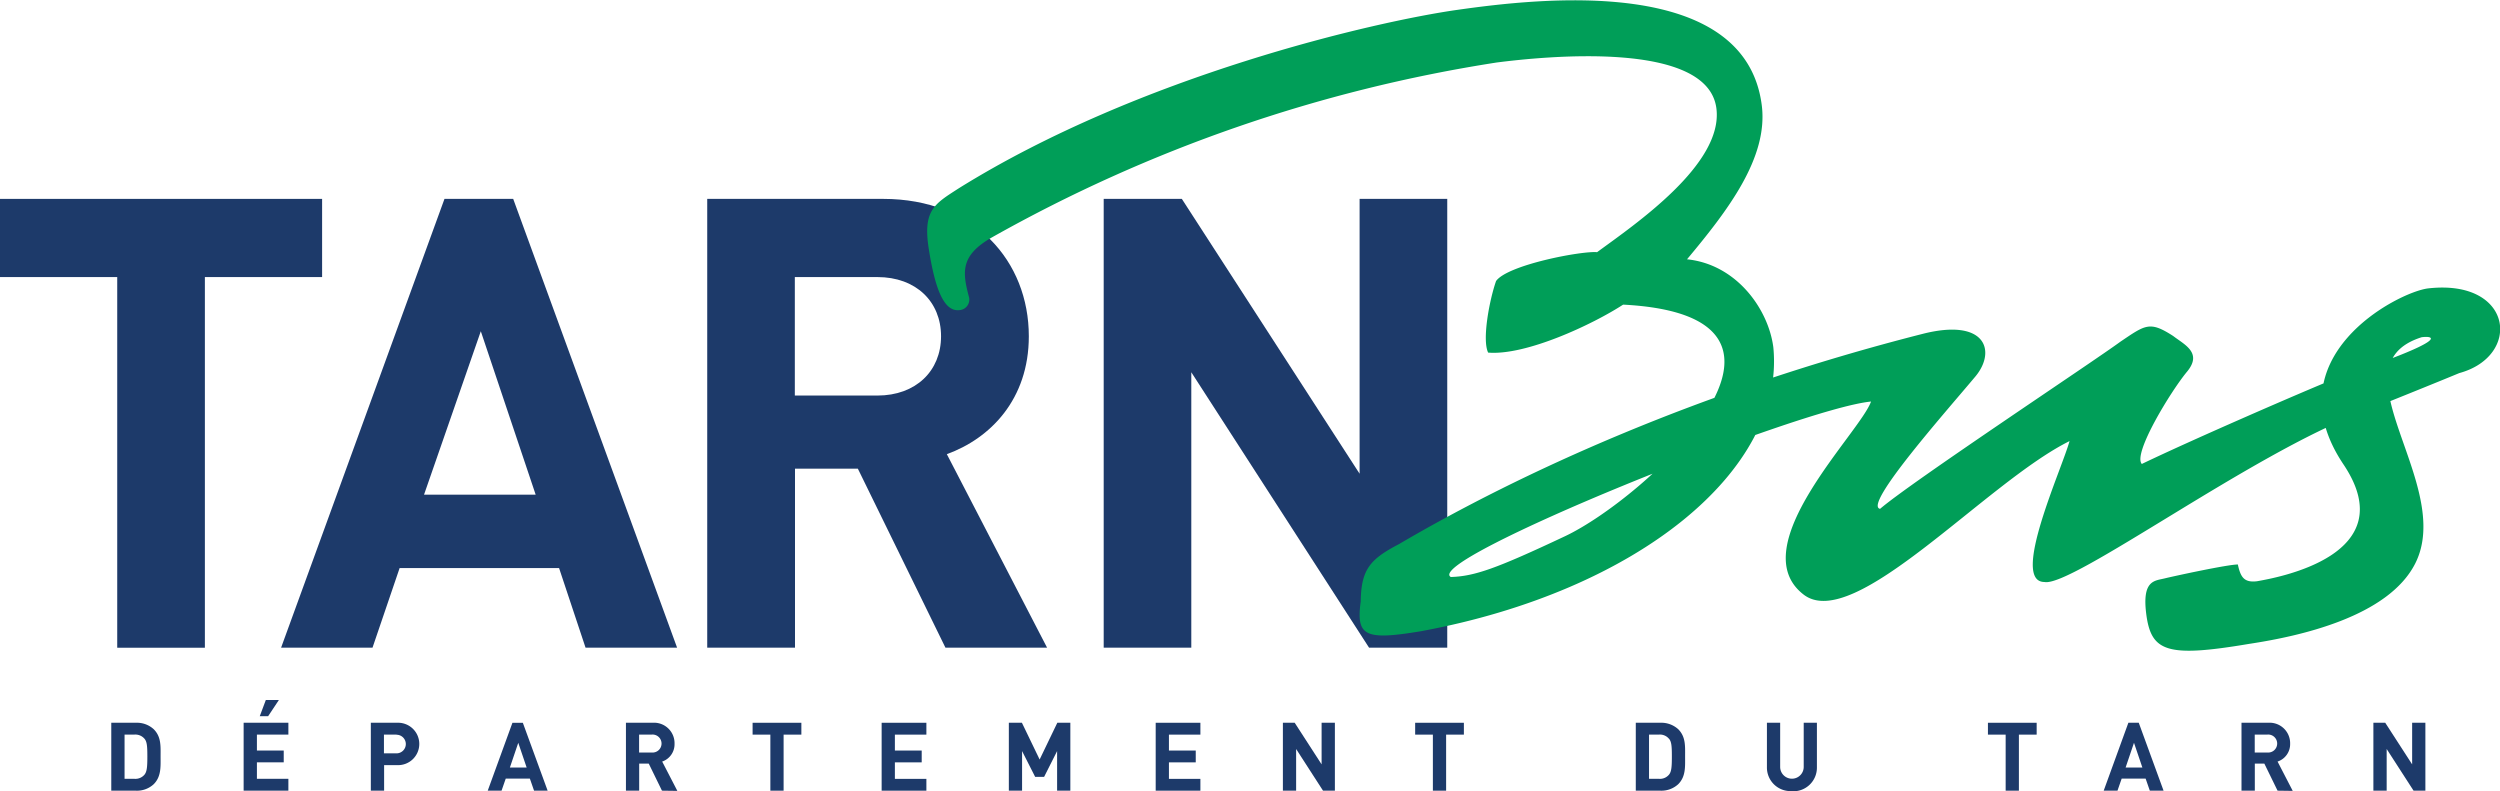
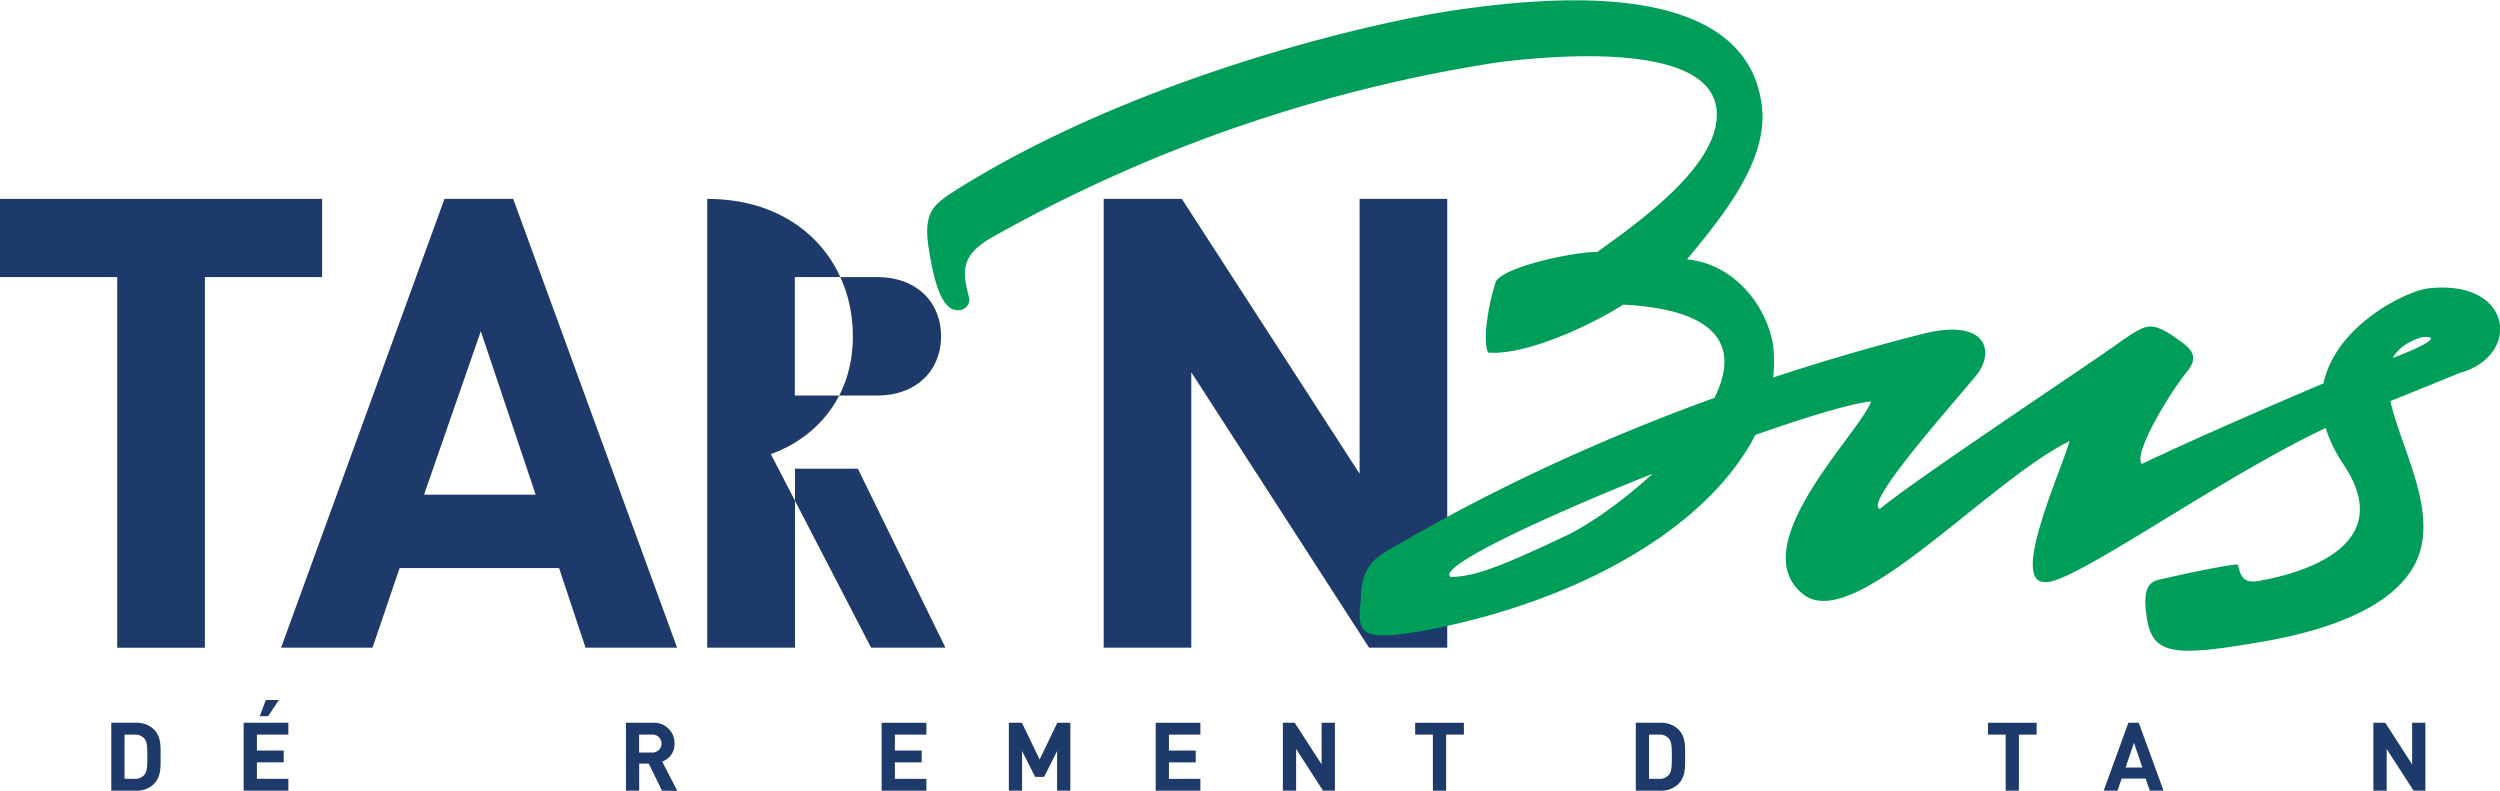
<svg xmlns="http://www.w3.org/2000/svg" id="Calque_1" data-name="Calque 1" viewBox="0 0 596.7 188.86">
  <defs>
    <style>.cls-1{fill:#1d3a6a;}.cls-2{fill:#009e58;}</style>
  </defs>
  <polygon class="cls-1" points="0 47.47 0 66.13 27.98 66.13 27.98 154.6 48.9 154.6 48.9 66.13 76.88 66.13 76.88 47.47 0 47.47" />
  <path class="cls-1" d="M139.76,327.78l-6.32-19H95.38l-6.47,19H67.09l39-107.12h16.4l39.12,107.12Zm-25-75.53-13.55,39h26.64Z" transform="translate(0 -173.19)" />
-   <path class="cls-1" d="M225.66,327.78l-20.91-42.73h-15v42.73H168.8V220.66h42c21.82,0,34.76,14.89,34.76,32.79,0,15.05-9.18,24.38-19.57,28.14l23.93,46.19Zm-16.24-88.46H189.71V267.6h19.71c9.18,0,15.19-5.87,15.19-14.15s-6-14.13-15.19-14.13" transform="translate(0 -173.19)" />
+   <path class="cls-1" d="M225.66,327.78l-20.91-42.73h-15v42.73H168.8V220.66c21.82,0,34.76,14.89,34.76,32.79,0,15.05-9.18,24.38-19.57,28.14l23.93,46.19Zm-16.24-88.46H189.71V267.6h19.71c9.18,0,15.19-5.87,15.19-14.15s-6-14.13-15.19-14.13" transform="translate(0 -173.19)" />
  <polygon class="cls-1" points="326.77 154.59 284.34 88.85 284.34 154.59 263.43 154.59 263.43 47.47 282.08 47.47 324.51 113.07 324.51 47.47 345.43 47.47 345.43 154.59 326.77 154.59" />
  <path class="cls-2" d="M231.28,244.11c-1.59-6-2.12-9.94,5.51-14.28a357.17,357.17,0,0,1,120.42-41.72c11.75-1.51,50.38-5.35,52.46,10.95,1.71,13.36-19.55,27.76-28.48,34.32-3.57-.35-21.35,3-24.11,6.89-1.59,4.55-3.37,14-1.89,17.08,9.06.74,24.94-6.72,32.22-11.45,53,2.74,5.1,46.34-13.86,55.27-16.42,7.74-21.59,9.56-27.27,9.74-6.77-4,83.12-40.23,100.3-41.88-2.59,7.39-30.87,34.66-16.11,46.06,12,9.33,43.55-26.75,63.49-36.62-1.86,6.75-14.18,33.58-6,33.63,6.42,1.35,49.84-30.81,75.51-40.34,5.95-2.38,17.83-7.16,23.51-9.52,15-4.08,12.87-22.55-7.48-20.21-7.21.91-37.29,16.43-20.16,42,14.49,21.62-15.58,27-20.63,27.89-3.2.4-3.95-1.13-4.58-4-2.43,0-15.13,2.75-17.5,3.33s-5.38.41-4.37,8.43c1.16,9.08,4.88,10.51,24.56,7.19,12-1.81,33.19-6.44,39.65-19.19,9.54-18.87-20.13-47.13,1.53-54,2.93-.38,7.38.41-20,9.61-8.79,3.56-35.28,15.09-46.79,20.64-2.22-2.44,7-17.47,10.77-22s-.56-6.45-3.28-8.54c-5.62-3.63-6.59-2.69-12.58,1.34-6.21,4.59-50,33.55-57.38,39.91-4.18-.82,16-23.5,22.84-31.7,4.93-6.06,2.31-13.88-12.69-10.06-53.34,13.57-96,33.17-125,50.19-6.87,3.59-9,6-9.11,13.66-1.12,8.29.93,9.38,14.48,7.1,51.74-9.59,86.88-38.52,84-67.75-1.17-9.09-8.77-19.79-20.6-21,9.65-11.56,19.44-24.21,17.84-36.77-4-31.27-53.24-25.53-72.7-22.76s-75.69,15.63-119,42.61c-5.77,3.73-8.58,5.17-7.11,14.49s3.55,15,7.29,14.56a2.52,2.52,0,0,0,2.33-3" transform="translate(0 -173.19)" />
  <path class="cls-1" d="M36.69,360.36a5.88,5.88,0,0,1-4.28,1.55H26.56V345.7h5.85a5.92,5.92,0,0,1,4.28,1.54c1.82,1.82,1.64,4.06,1.64,6.5s.18,4.8-1.64,6.62m-2.2-10.84a2.85,2.85,0,0,0-2.38-1H29.73v10.56h2.38a2.84,2.84,0,0,0,2.38-1c.59-.73.68-1.9.68-4.35s-.09-3.49-.68-4.22" transform="translate(0 -173.19)" />
  <path class="cls-1" d="M58.15,361.91V345.7H68.83v2.82H61.32v3.8h6.4v2.83h-6.4v3.93h7.51v2.83ZM64,344.13h-2l1.45-3.87h3.12Z" transform="translate(0 -173.19)" />
-   <path class="cls-1" d="M94.79,355.81H91.68v6.1H88.51V345.7h6.28a5.06,5.06,0,1,1,0,10.11m-.15-7.29h-3V353h3a2.22,2.22,0,1,0,0-4.44" transform="translate(0 -173.19)" />
-   <path class="cls-1" d="M127.47,361.91l-1-2.88h-5.76l-1,2.88h-3.3l5.9-16.21h2.48l5.92,16.21Zm-3.77-11.43-2,5.9h4Z" transform="translate(0 -173.19)" />
  <path class="cls-1" d="M158,361.91l-3.16-6.47h-2.28v6.47h-3.16V345.7h6.35a4.89,4.89,0,0,1,5.25,5,4.37,4.37,0,0,1-2.95,4.26l3.62,7Zm-2.46-13.39h-3v4.28h3a2.15,2.15,0,1,0,0-4.28" transform="translate(0 -173.19)" />
-   <polygon class="cls-1" points="187.03 175.34 187.03 188.72 183.87 188.72 183.87 175.34 179.63 175.34 179.63 172.51 191.27 172.51 191.27 175.34 187.03 175.34" />
  <polygon class="cls-1" points="210.43 188.72 210.43 172.51 221.11 172.51 221.11 175.34 213.59 175.34 213.59 179.14 219.99 179.14 219.99 181.96 213.59 181.96 213.59 185.9 221.11 185.9 221.11 188.72 210.43 188.72" />
  <polygon class="cls-1" points="252.31 188.72 252.31 179.27 249.21 185.42 247.07 185.42 243.95 179.27 243.95 188.72 240.79 188.72 240.79 172.51 243.91 172.51 248.14 181.28 252.36 172.51 255.47 172.51 255.47 188.72 252.31 188.72" />
  <polygon class="cls-1" points="275.84 188.72 275.84 172.51 286.51 172.51 286.51 175.34 279 175.34 279 179.14 285.4 179.14 285.4 181.96 279 181.96 279 185.9 286.51 185.9 286.51 188.72 275.84 188.72" />
  <polygon class="cls-1" points="315.78 188.72 309.36 178.77 309.36 188.72 306.2 188.72 306.2 172.51 309.02 172.51 315.44 182.44 315.44 172.51 318.61 172.51 318.61 188.72 315.78 188.72" />
  <polygon class="cls-1" points="345.16 175.34 345.16 188.72 342 188.72 342 175.34 337.77 175.34 337.77 172.51 349.4 172.51 349.4 175.34 345.16 175.34" />
  <path class="cls-1" d="M400.56,360.36a5.91,5.91,0,0,1-4.28,1.55h-5.85V345.7h5.85a6,6,0,0,1,4.28,1.54c1.82,1.82,1.64,4.06,1.64,6.5s.18,4.8-1.64,6.62m-2.21-10.84a2.8,2.8,0,0,0-2.36-1h-2.4v10.56H396a2.8,2.8,0,0,0,2.36-1c.6-.73.68-1.9.68-4.35s-.08-3.49-.68-4.22" transform="translate(0 -173.19)" />
-   <path class="cls-1" d="M427.73,362a5.62,5.62,0,0,1-6-5.69V345.7h3.16v10.54a2.81,2.81,0,1,0,5.62,0V345.7h3.15v10.65a5.63,5.63,0,0,1-6,5.69" transform="translate(0 -173.19)" />
  <polygon class="cls-1" points="481.87 175.34 481.87 188.72 478.71 188.72 478.71 175.34 474.48 175.34 474.48 172.51 486.11 172.51 486.11 175.34 481.87 175.34" />
  <path class="cls-1" d="M513.12,361.91l-1-2.88H506.4l-1,2.88h-3.29L508,345.7h2.48l5.92,16.21Zm-3.78-11.43-2,5.9h4Z" transform="translate(0 -173.19)" />
-   <path class="cls-1" d="M543.61,361.91l-3.16-6.47h-2.27v6.47H535V345.7h6.35a4.9,4.9,0,0,1,5.26,5,4.38,4.38,0,0,1-3,4.26l3.62,7Zm-2.45-13.39h-3v4.28h3a2.15,2.15,0,1,0,0-4.28" transform="translate(0 -173.19)" />
  <polygon class="cls-1" points="576.07 188.72 569.65 178.77 569.65 188.72 566.48 188.72 566.48 172.51 569.31 172.51 575.73 182.44 575.73 172.51 578.89 172.51 578.89 188.72 576.07 188.72" />
</svg>